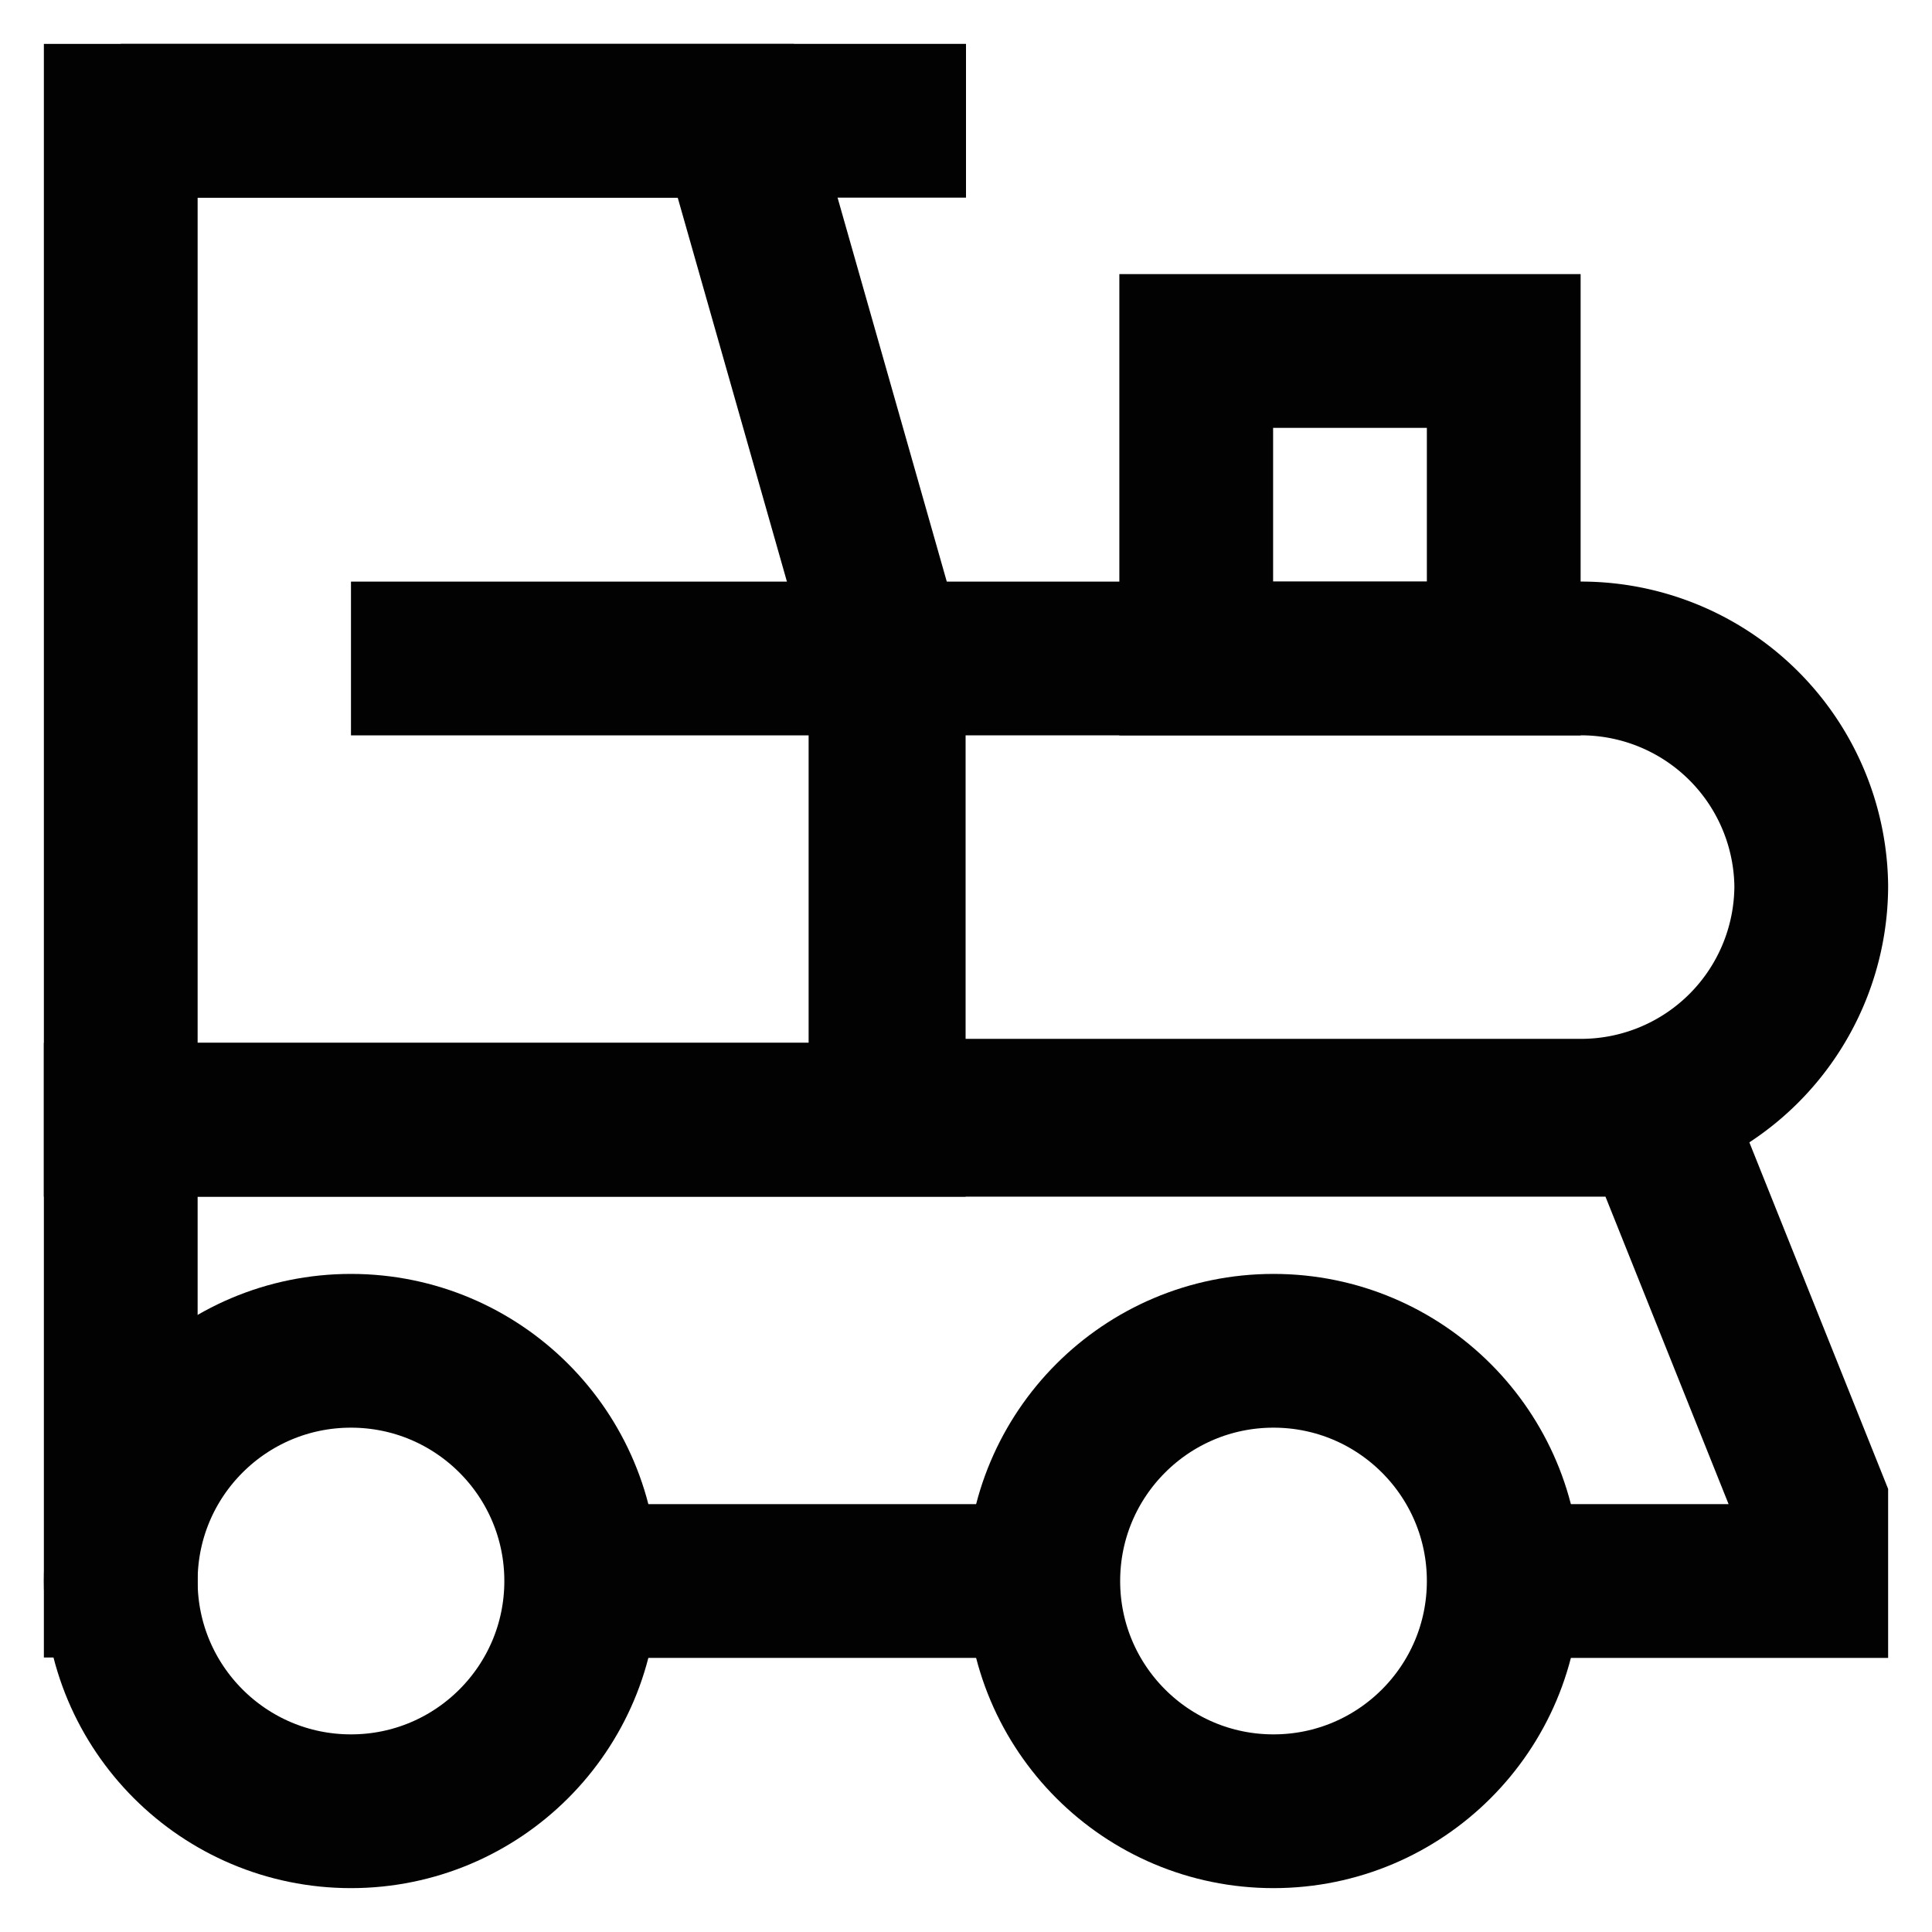
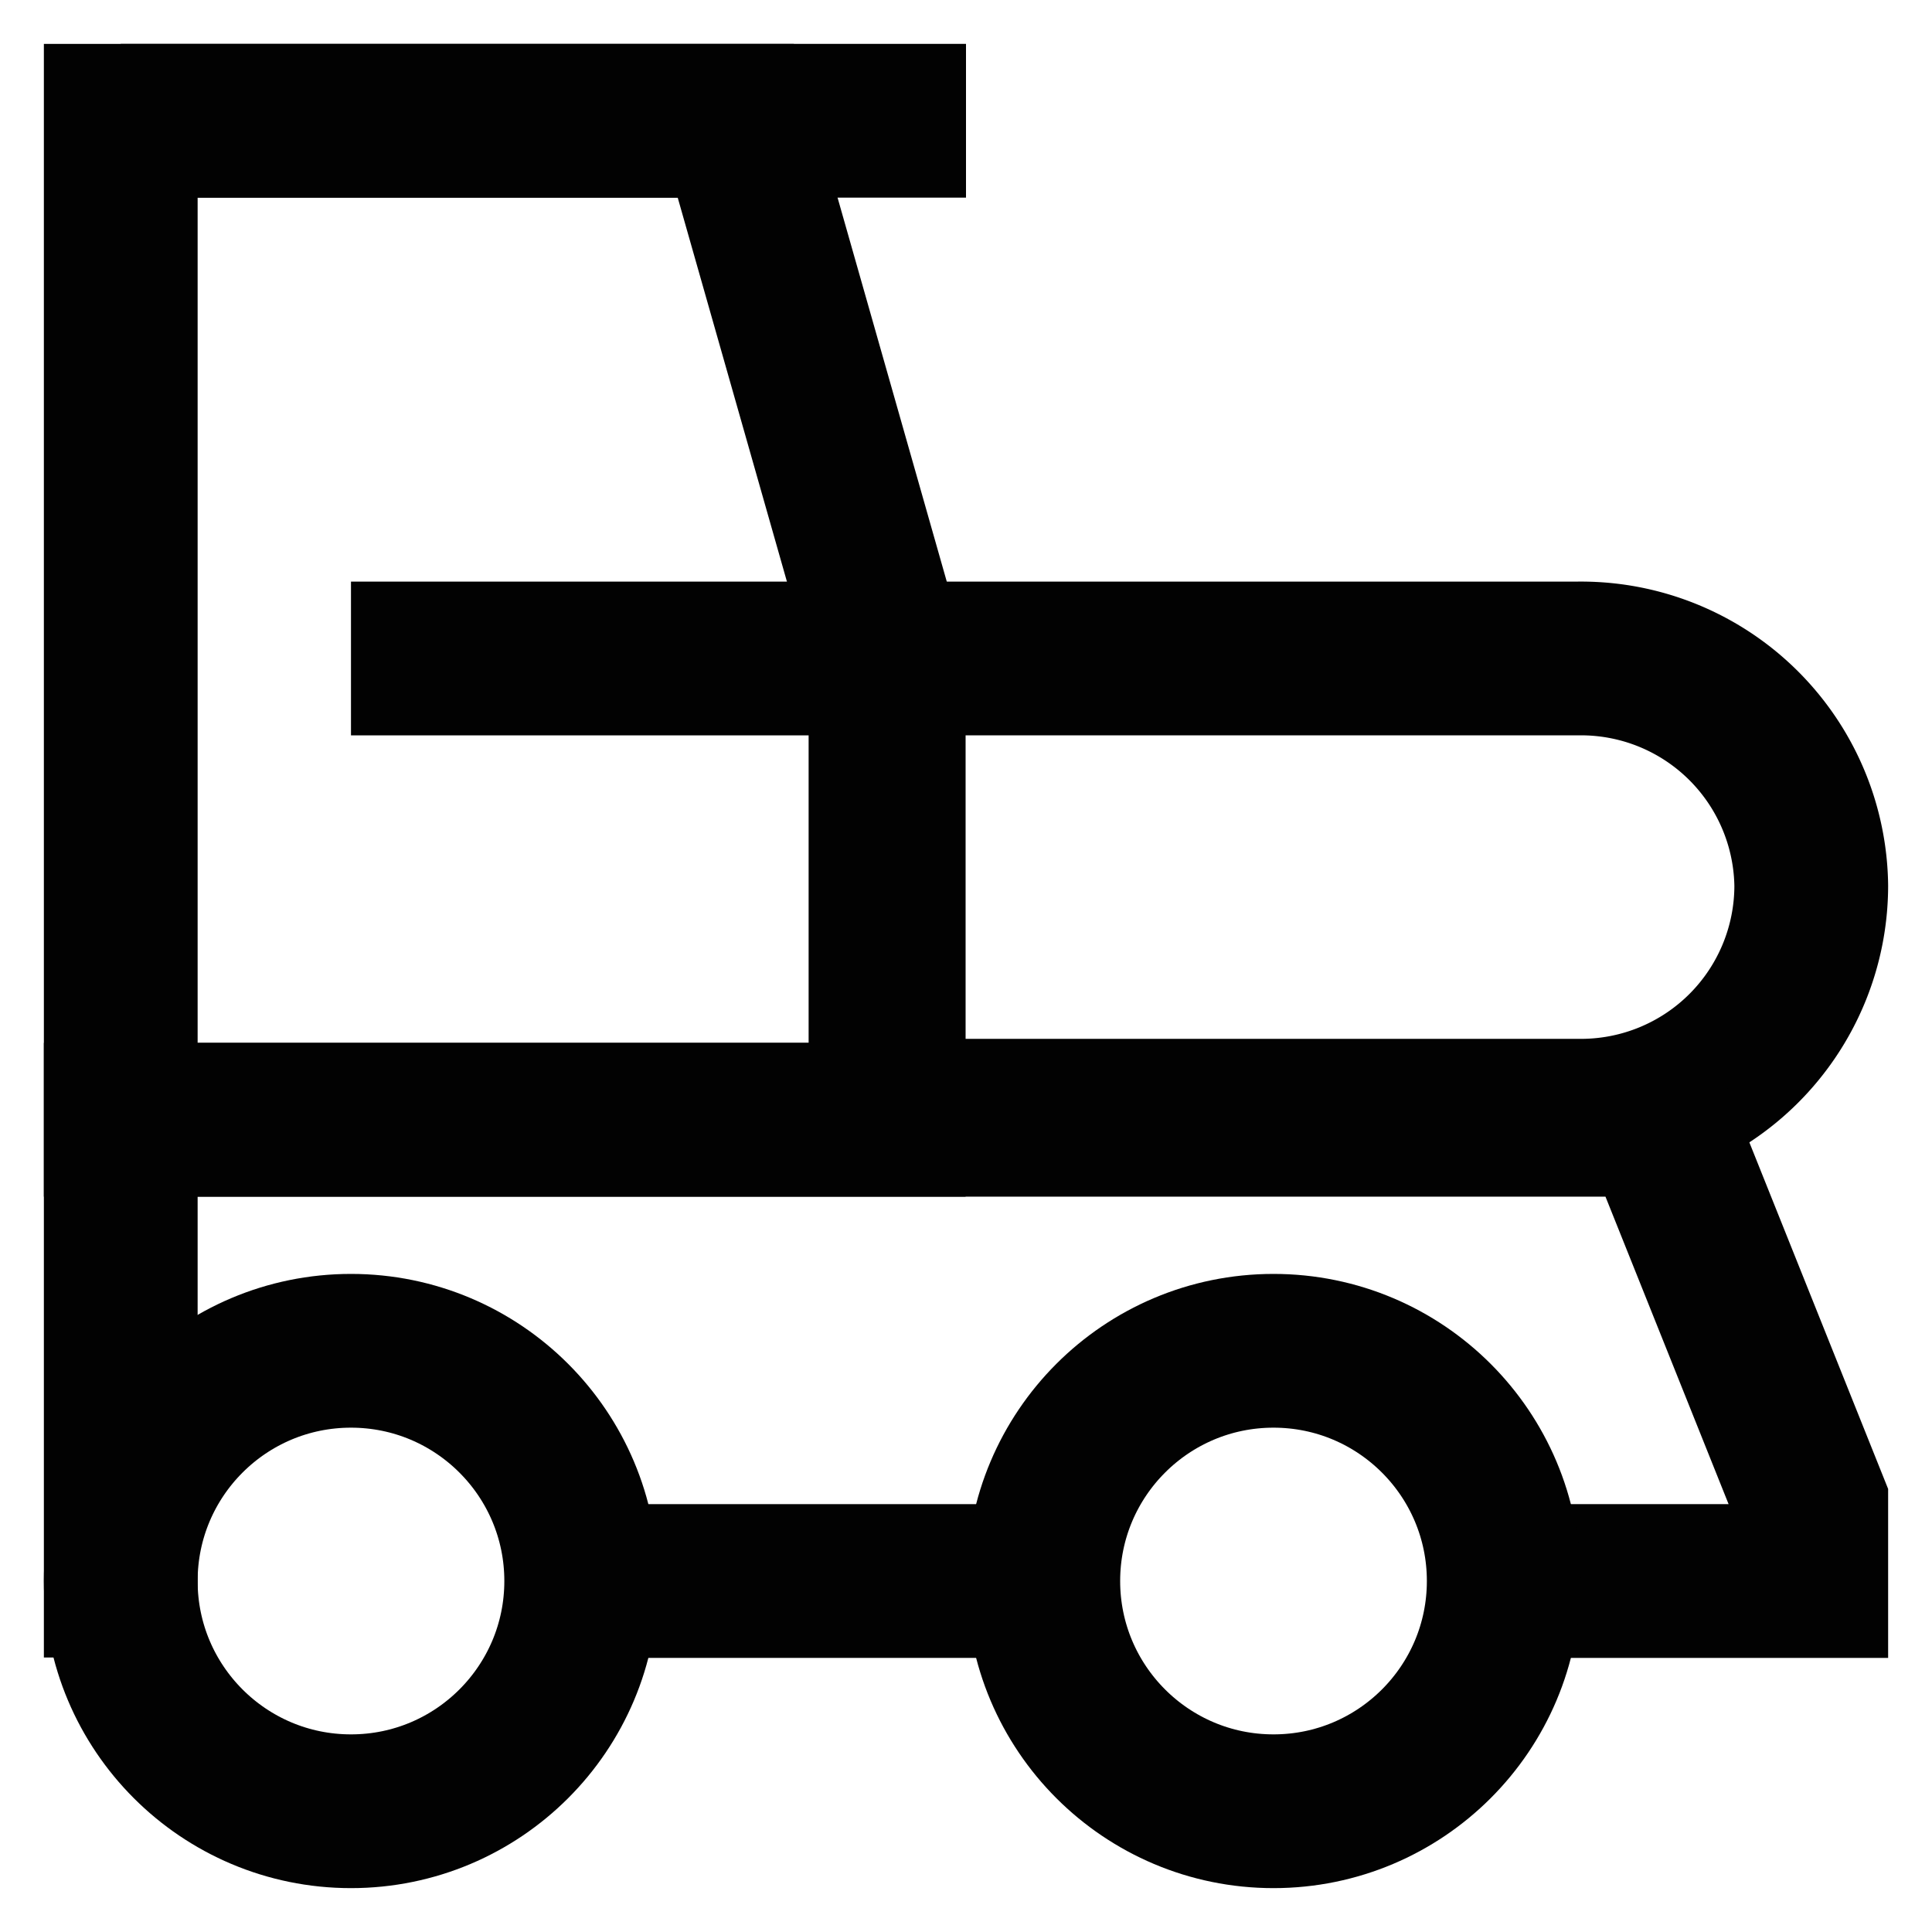
<svg xmlns="http://www.w3.org/2000/svg" width="800px" height="800px" viewBox="0 0 24 24" id="Layer_1" data-name="Layer 1">
  <defs>
    <style>.cls-1{fill:none;stroke:#020202;stroke-miterlimit:10;stroke-width:1.91px;}</style>
  </defs>
  <path class="cls-1" d="M11,8.18h8.59A2.86,2.86,0,0,1,22.5,11v0a2.86,2.86,0,0,1-2.86,2.86H11a0,0,0,0,1,0,0V8.18a0,0,0,0,1,0,0Z" />
  <polygon class="cls-1" points="9.14 1.5 1.5 1.5 1.5 9.14 1.5 13.91 11.04 13.91 11.04 8.18 9.14 1.5" />
  <polyline class="cls-1" points="1.5 20.59 1.5 13.91 20.59 13.91 22.5 18.68 22.5 19.64 18.68 19.64" />
  <line class="cls-1" x1="12.95" y1="19.64" x2="6.27" y2="19.64" />
  <circle class="cls-1" cx="15.82" cy="19.64" r="2.86" />
  <circle class="cls-1" cx="4.36" cy="19.64" r="2.86" />
-   <rect class="cls-1" x="14.86" y="4.36" width="3.82" height="3.82" />
  <line class="cls-1" x1="12" y1="1.5" x2="1.5" y2="1.5" />
  <line class="cls-1" x1="4.36" y1="8.18" x2="11.05" y2="8.18" />
</svg>